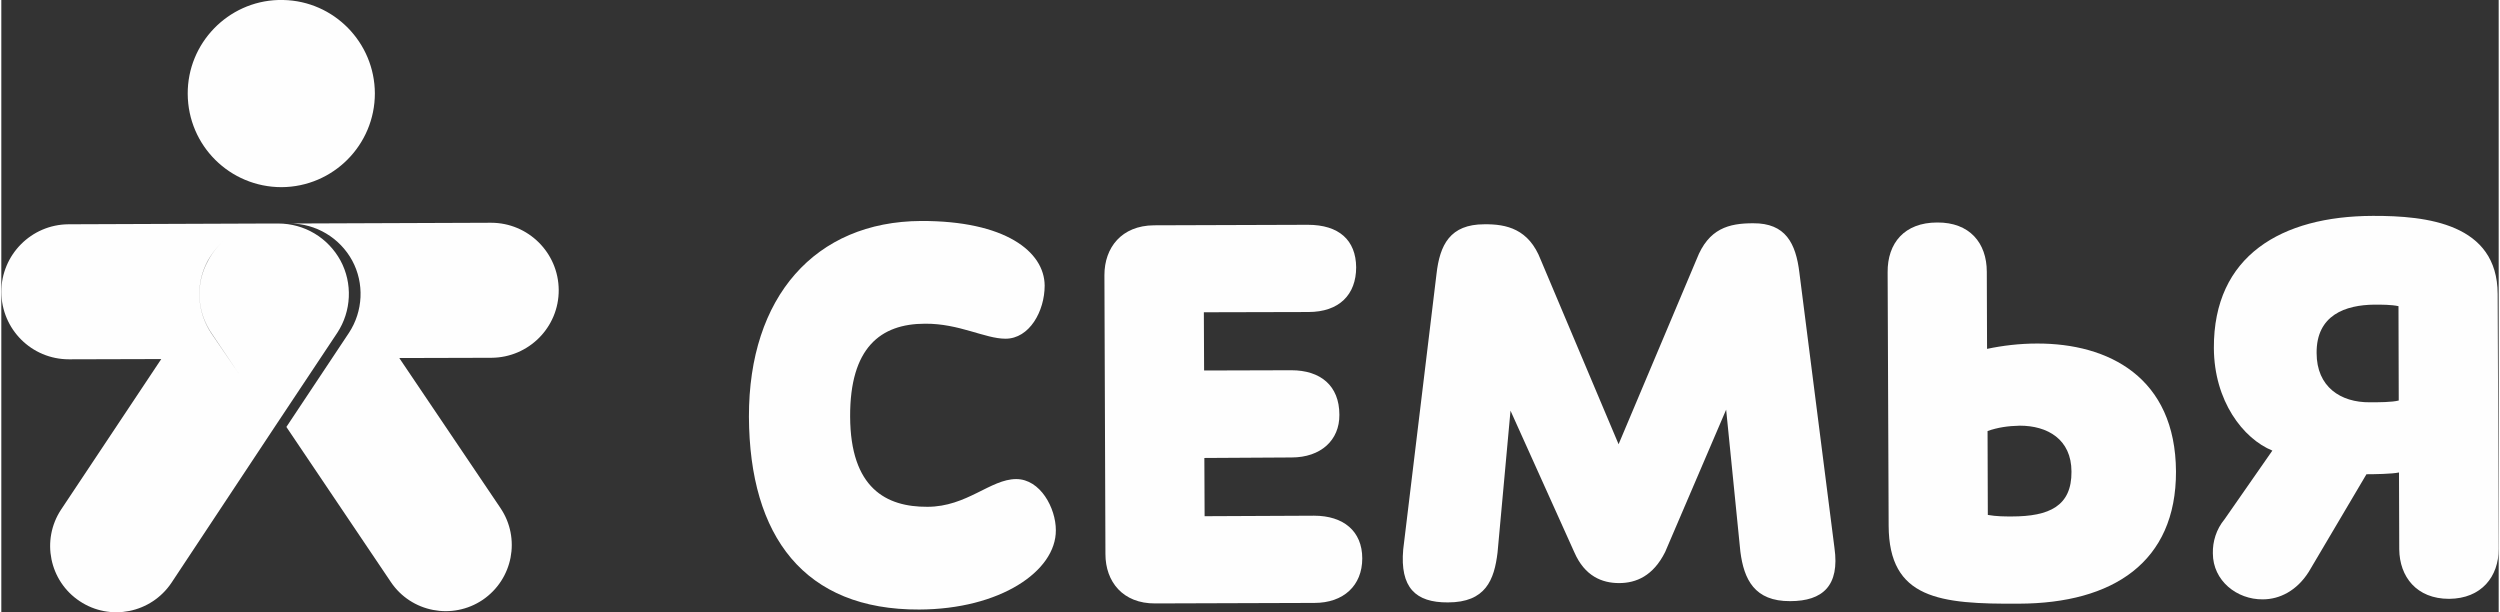
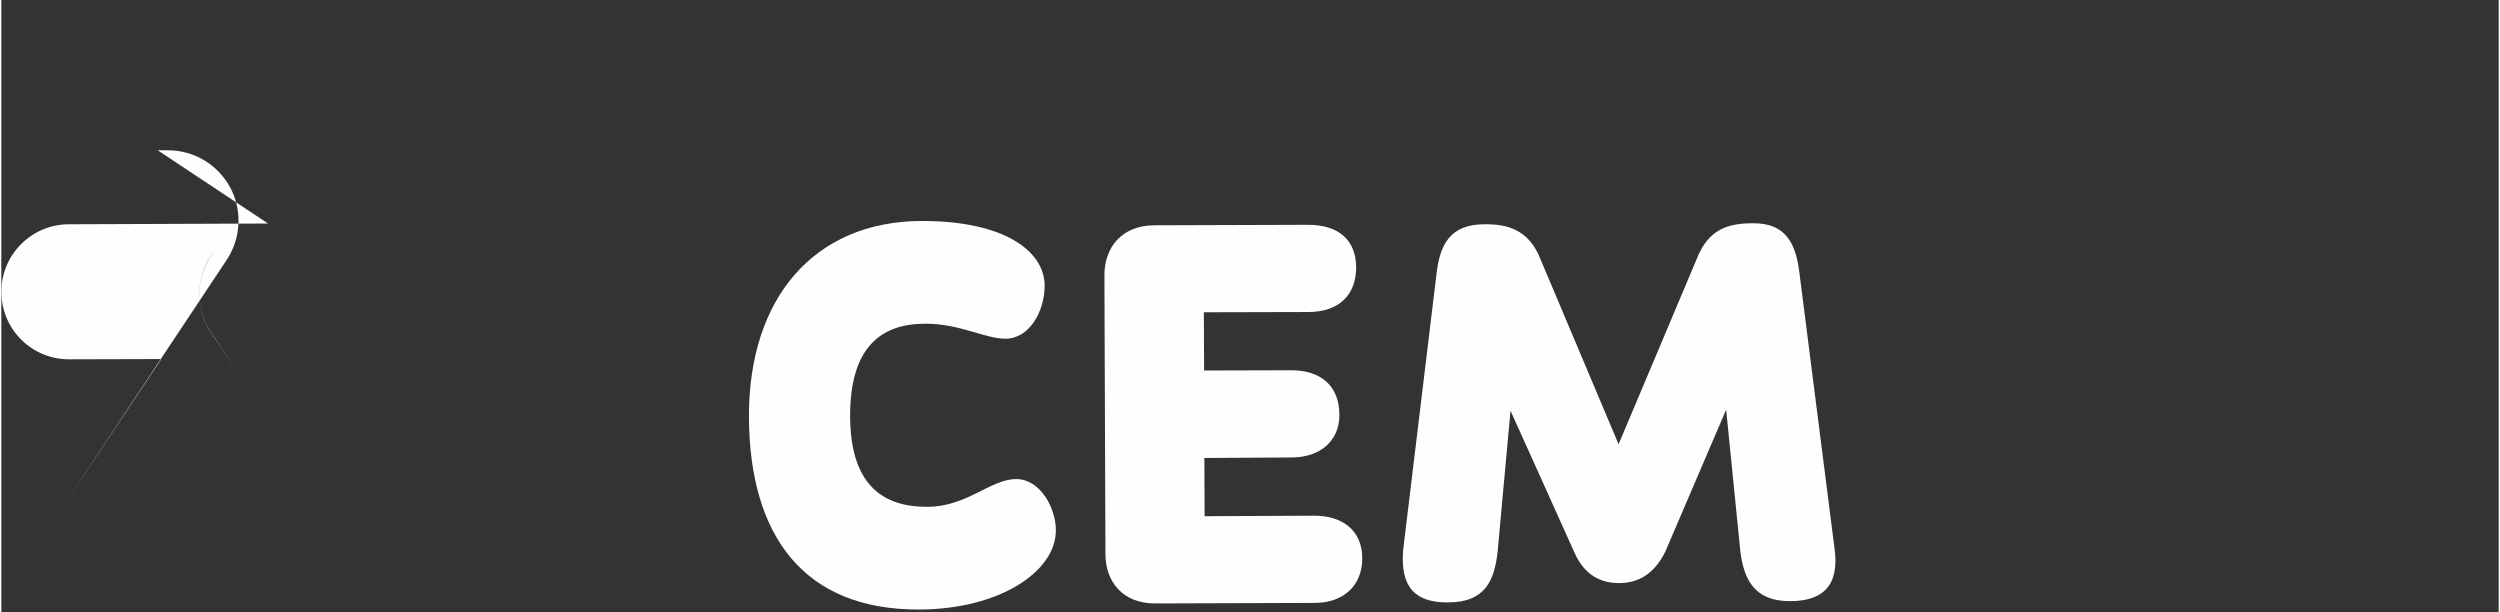
<svg xmlns="http://www.w3.org/2000/svg" xml:space="preserve" width="641px" height="157px" style="shape-rendering:geometricPrecision; text-rendering:geometricPrecision; image-rendering:optimizeQuality; fill-rule:evenodd; clip-rule:evenodd" viewBox="0 0 98.21 24.08">
  <rect x="0" y="0" width="98.21" height="24.08" fill="#333333" stroke="none" />
  <defs>
    <style type="text/css">  .fil0 {fill:#FEFEFE;fill-rule:nonzero}  </style>
  </defs>
  <g id="Слой_x0020_1">
-     <path class="fil0" d="M80.05 13.51c-0.68,0 -1.35,0.08 -1.96,0.21l-0.01 -3.03c0,-1.14 -0.68,-1.95 -1.95,-1.94 -1.29,0 -1.96,0.81 -1.95,1.96l0.04 9.96c0.01,2.89 2.02,3.09 5.12,3.07 3.7,-0.01 6.19,-1.63 6.18,-5.2 -0.02,-3.7 -2.65,-5.04 -5.47,-5.03zm-0.99 6.8c-0.27,0 -0.6,0 -0.94,-0.06l-0.01 -3.3c0.4,-0.14 0.8,-0.2 1.27,-0.21 1.08,0 2.03,0.53 2.03,1.81 0.01,1.35 -0.87,1.76 -2.35,1.76z" />
-     <path class="fil0" d="M93.25 8.49c-3.57,0.01 -6.26,1.56 -6.24,5.2 0.01,2.08 1.15,3.56 2.3,4.03l-1.88 2.7c-0.33,0.4 -0.47,0.88 -0.46,1.34 0,1.08 0.95,1.82 1.96,1.81 0.67,0 1.34,-0.34 1.81,-1.08l2.27 -3.84c0.28,0 1.02,-0.01 1.28,-0.07l0.01 3.02c0.01,1.08 0.68,1.95 1.96,1.95 1.28,-0.01 1.95,-0.88 1.95,-1.96l-0.04 -10.03c-0.01,-2.76 -2.77,-3.08 -4.92,-3.07zm1.03 7.26c-0.26,0.07 -0.8,0.07 -1.14,0.07 -1.14,0.01 -2.09,-0.6 -2.09,-1.94 -0.01,-1.49 1.13,-1.89 2.28,-1.9 0.27,0 0.67,0 0.94,0.06l0.01 3.71z" />
    <path class="fil0" d="M70.71 10.72c-0.14,-1.15 -0.54,-1.95 -1.82,-1.94 -0.95,0 -1.75,0.2 -2.22,1.41l-3.07 7.28 -3.06 -7.25c-0.47,-1.22 -1.35,-1.41 -2.22,-1.4 -1.35,0 -1.75,0.81 -1.88,1.95l-1.31 10.84c-0.13,1.49 0.48,2.09 1.76,2.08 1.48,0 1.82,-0.88 1.95,-1.96l0.51 -5.58 2.51 5.57c0.41,0.94 1.09,1.21 1.76,1.21 0.67,0 1.34,-0.28 1.81,-1.22l2.4 -5.6 0.56 5.59c0.14,1.08 0.55,1.95 1.96,1.94 1.28,0 1.95,-0.61 1.74,-2.09l-1.38 -10.83z" />
    <path class="fil0" d="M39.91 18.84c-1.01,0 -1.94,1.09 -3.49,1.09 -1.62,0.01 -3.03,-0.73 -3.04,-3.55 -0.01,-2.7 1.19,-3.65 2.95,-3.65 1.34,-0.01 2.35,0.59 3.16,0.59 0.94,0 1.54,-1.08 1.54,-2.09 -0.01,-1.34 -1.56,-2.55 -4.86,-2.54 -4.17,0.02 -6.78,2.99 -6.77,7.7 0.02,4.71 2.18,7.6 6.7,7.58 3.16,-0.01 5.38,-1.5 5.37,-3.12 0,-0.87 -0.61,-2.01 -1.56,-2.01z" />
    <path class="fil0" d="M51.63 20.28l-4.31 0.02 -0.01 -2.29 3.43 -0.02c1.15,0 1.89,-0.68 1.88,-1.68 0,-1.15 -0.75,-1.75 -1.89,-1.75l-3.43 0.01 -0.01 -2.29 4.11 -0.01c1.21,0 1.88,-0.68 1.88,-1.76 -0.01,-1.07 -0.68,-1.67 -1.9,-1.67l-6.05 0.02c-1.28,0.01 -1.95,0.88 -1.95,1.96l0.04 10.97c0,1.08 0.68,1.95 1.96,1.94l6.26 -0.02c1.14,0 1.88,-0.68 1.88,-1.75 0,-1.08 -0.75,-1.68 -1.89,-1.68z" />
-     <path class="fil0" d="M19.28 14.07l-3.63 0.01 3.98 5.9c0.8,1.19 0.49,2.8 -0.7,3.61 -1.19,0.8 -2.81,0.49 -3.61,-0.7l-4.11 -6.1 2.46 -3.7c0.56,-0.85 0.61,-1.95 0.13,-2.84 -0.49,-0.9 -1.43,-1.46 -2.45,-1.46l7.91 -0.03c1.46,0 2.65,1.18 2.66,2.64 0.01,1.47 -1.18,2.66 -2.64,2.67z" />
-     <path class="fil0" d="M8.26 13.11c-0.57,-0.85 -0.63,-1.94 -0.15,-2.84 0.21,-0.38 0.49,-0.71 0.82,-0.95 -0.33,0.24 -0.61,0.57 -0.81,0.95 -0.49,0.9 -0.43,1.99 0.15,2.84l1.08 1.6 -1.09 -1.6zm2.23 -4.32l-7.85 0.03c-1.46,0.01 -2.64,1.2 -2.64,2.66 0.01,1.47 1.19,2.65 2.66,2.65l3.63 -0.01 -3.94 5.92c-0.79,1.2 -0.46,2.81 0.73,3.6 1.2,0.8 2.81,0.47 3.61,-0.72l4.06 -6.13 0 0 2.46 -3.7c0.56,-0.85 0.61,-1.95 0.13,-2.84 -0.49,-0.9 -1.42,-1.46 -2.45,-1.46l-0.34 0 -0.06 0z" />
-     <path class="fil0" d="M14.69 3.67c-0.01,-2 -1.61,-3.63 -3.6,-3.67l-0.2 0c-1.98,0.06 -3.57,1.7 -3.56,3.69 0.01,2.04 1.66,3.67 3.69,3.67 2.03,-0.01 3.67,-1.66 3.67,-3.69z" />
+     <path class="fil0" d="M8.26 13.11c-0.57,-0.85 -0.63,-1.94 -0.15,-2.84 0.21,-0.38 0.49,-0.71 0.82,-0.95 -0.33,0.24 -0.61,0.57 -0.81,0.95 -0.49,0.9 -0.43,1.99 0.15,2.84l1.08 1.6 -1.09 -1.6zm2.23 -4.32l-7.85 0.03c-1.46,0.01 -2.64,1.2 -2.64,2.66 0.01,1.47 1.19,2.65 2.66,2.65l3.63 -0.01 -3.94 5.92l4.06 -6.13 0 0 2.46 -3.7c0.56,-0.85 0.61,-1.95 0.13,-2.84 -0.49,-0.9 -1.42,-1.46 -2.45,-1.46l-0.34 0 -0.06 0z" />
  </g>
</svg>